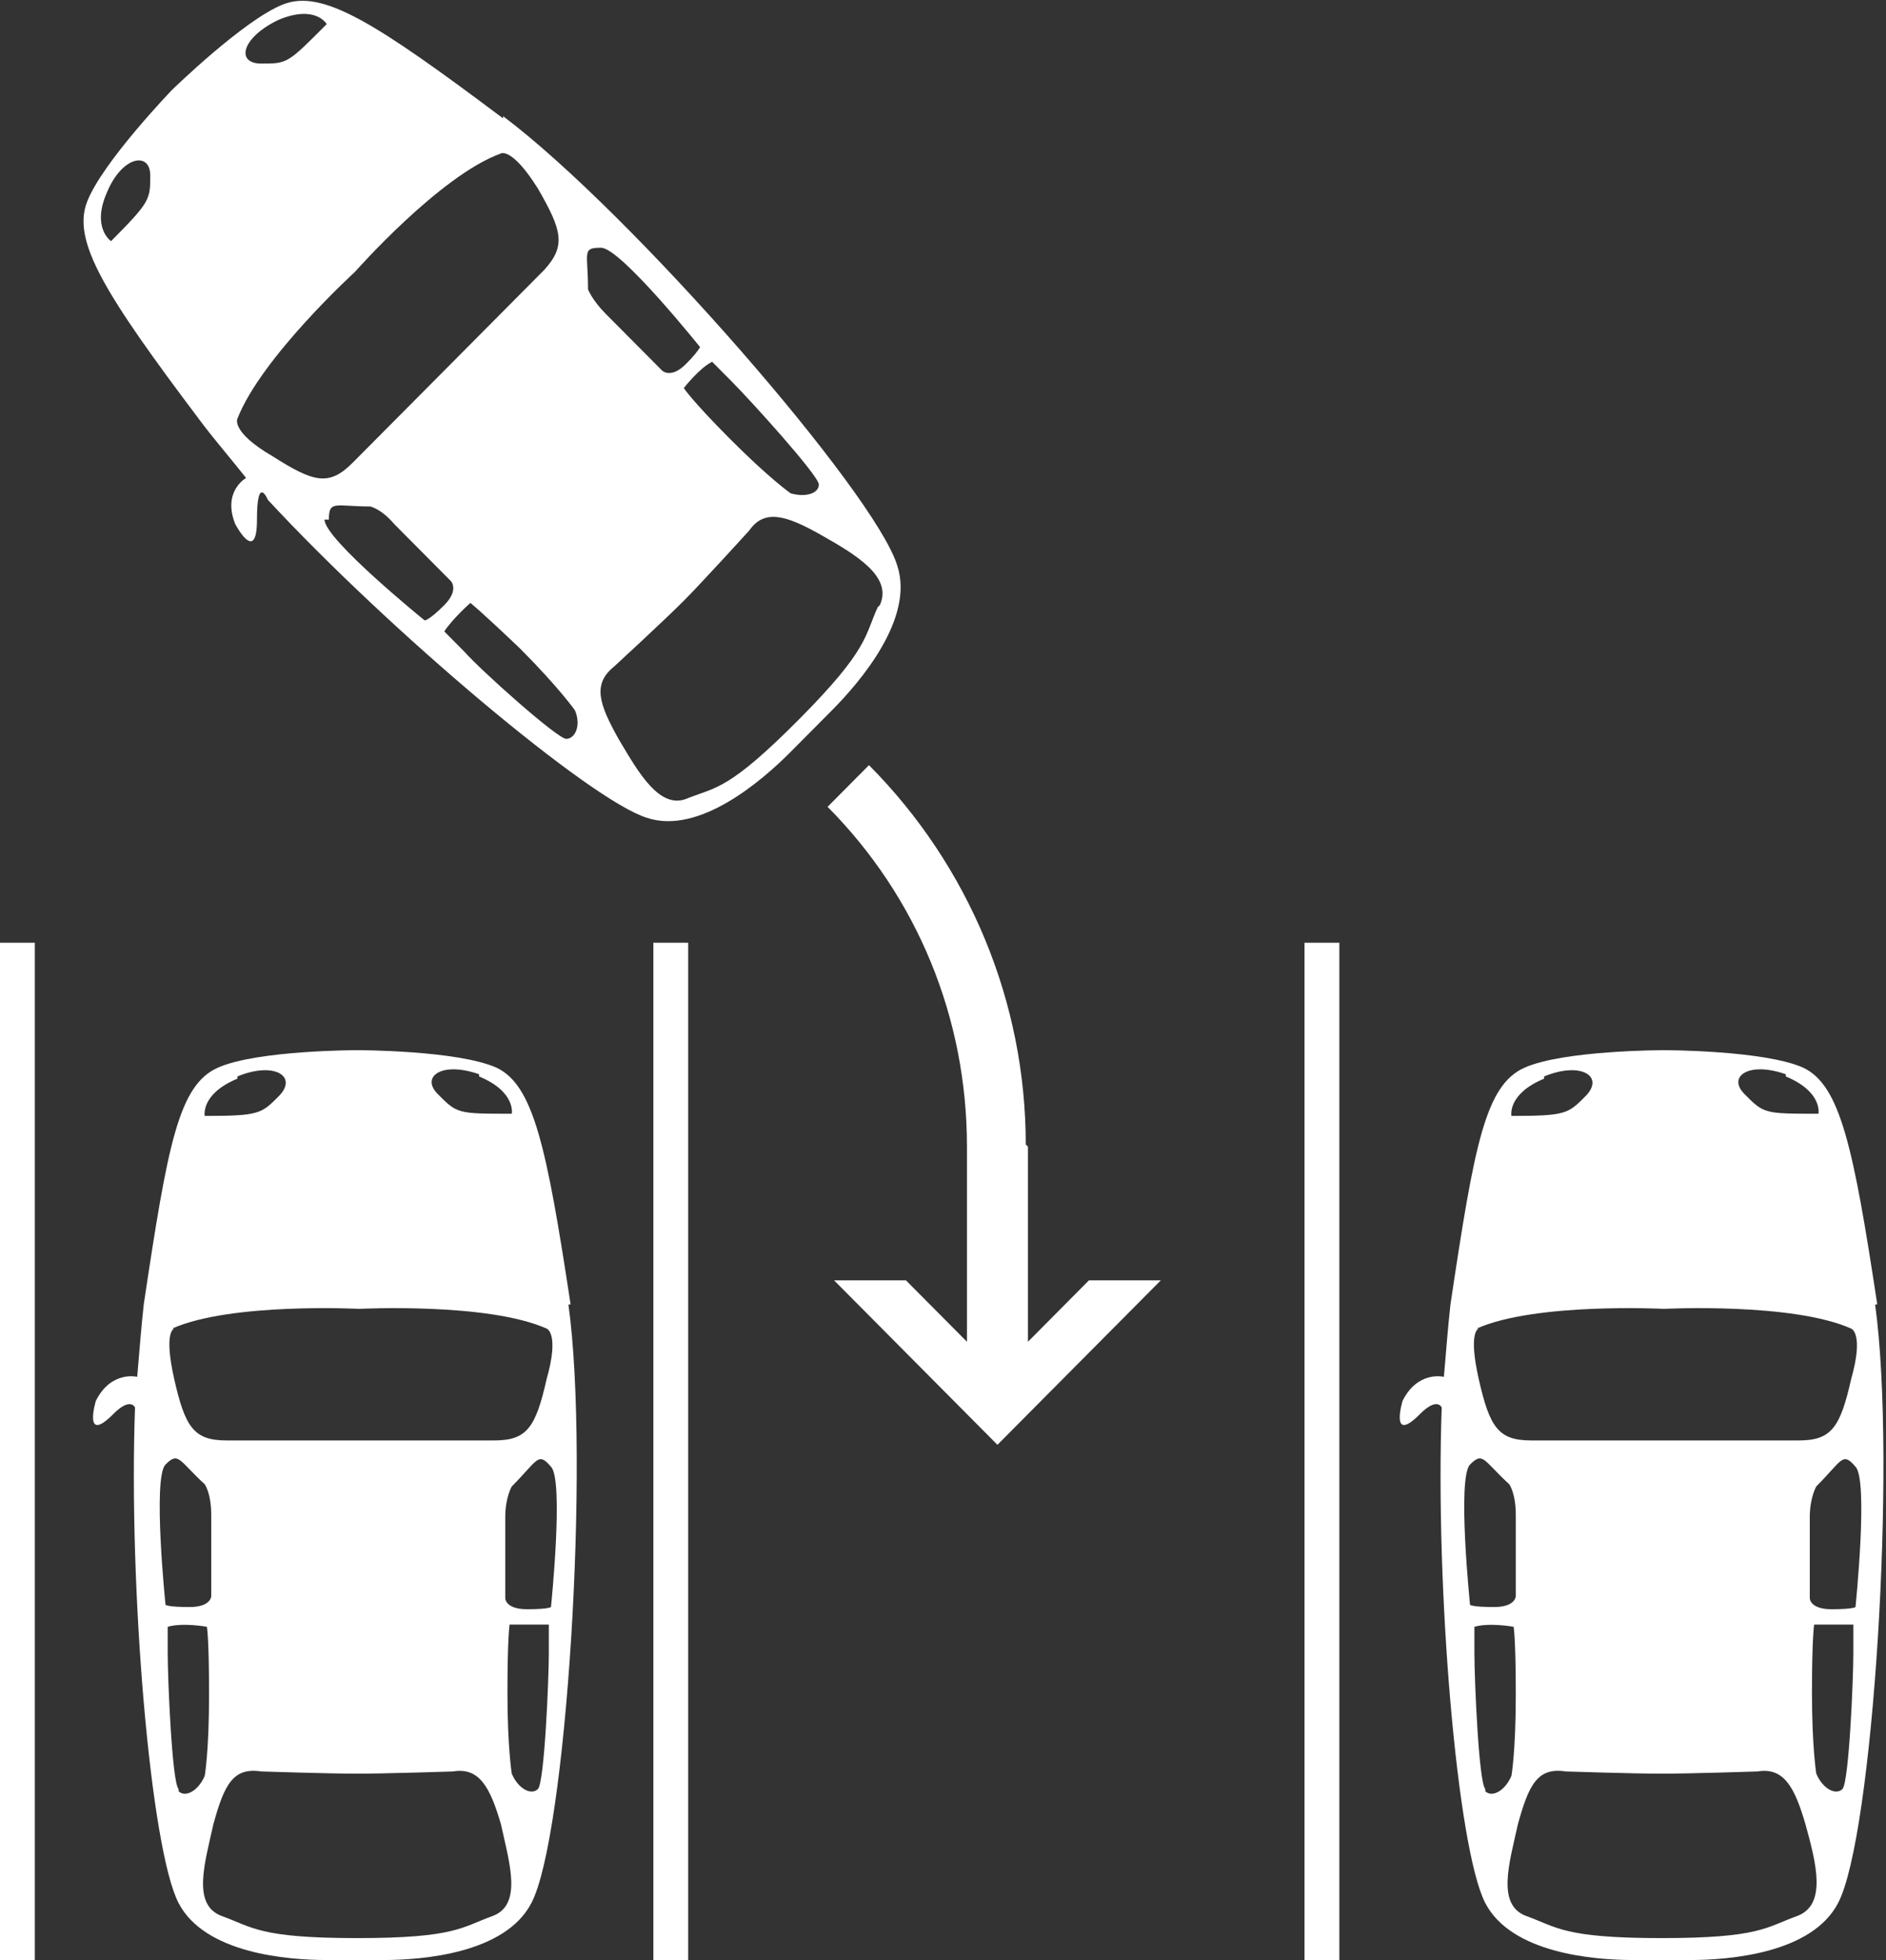
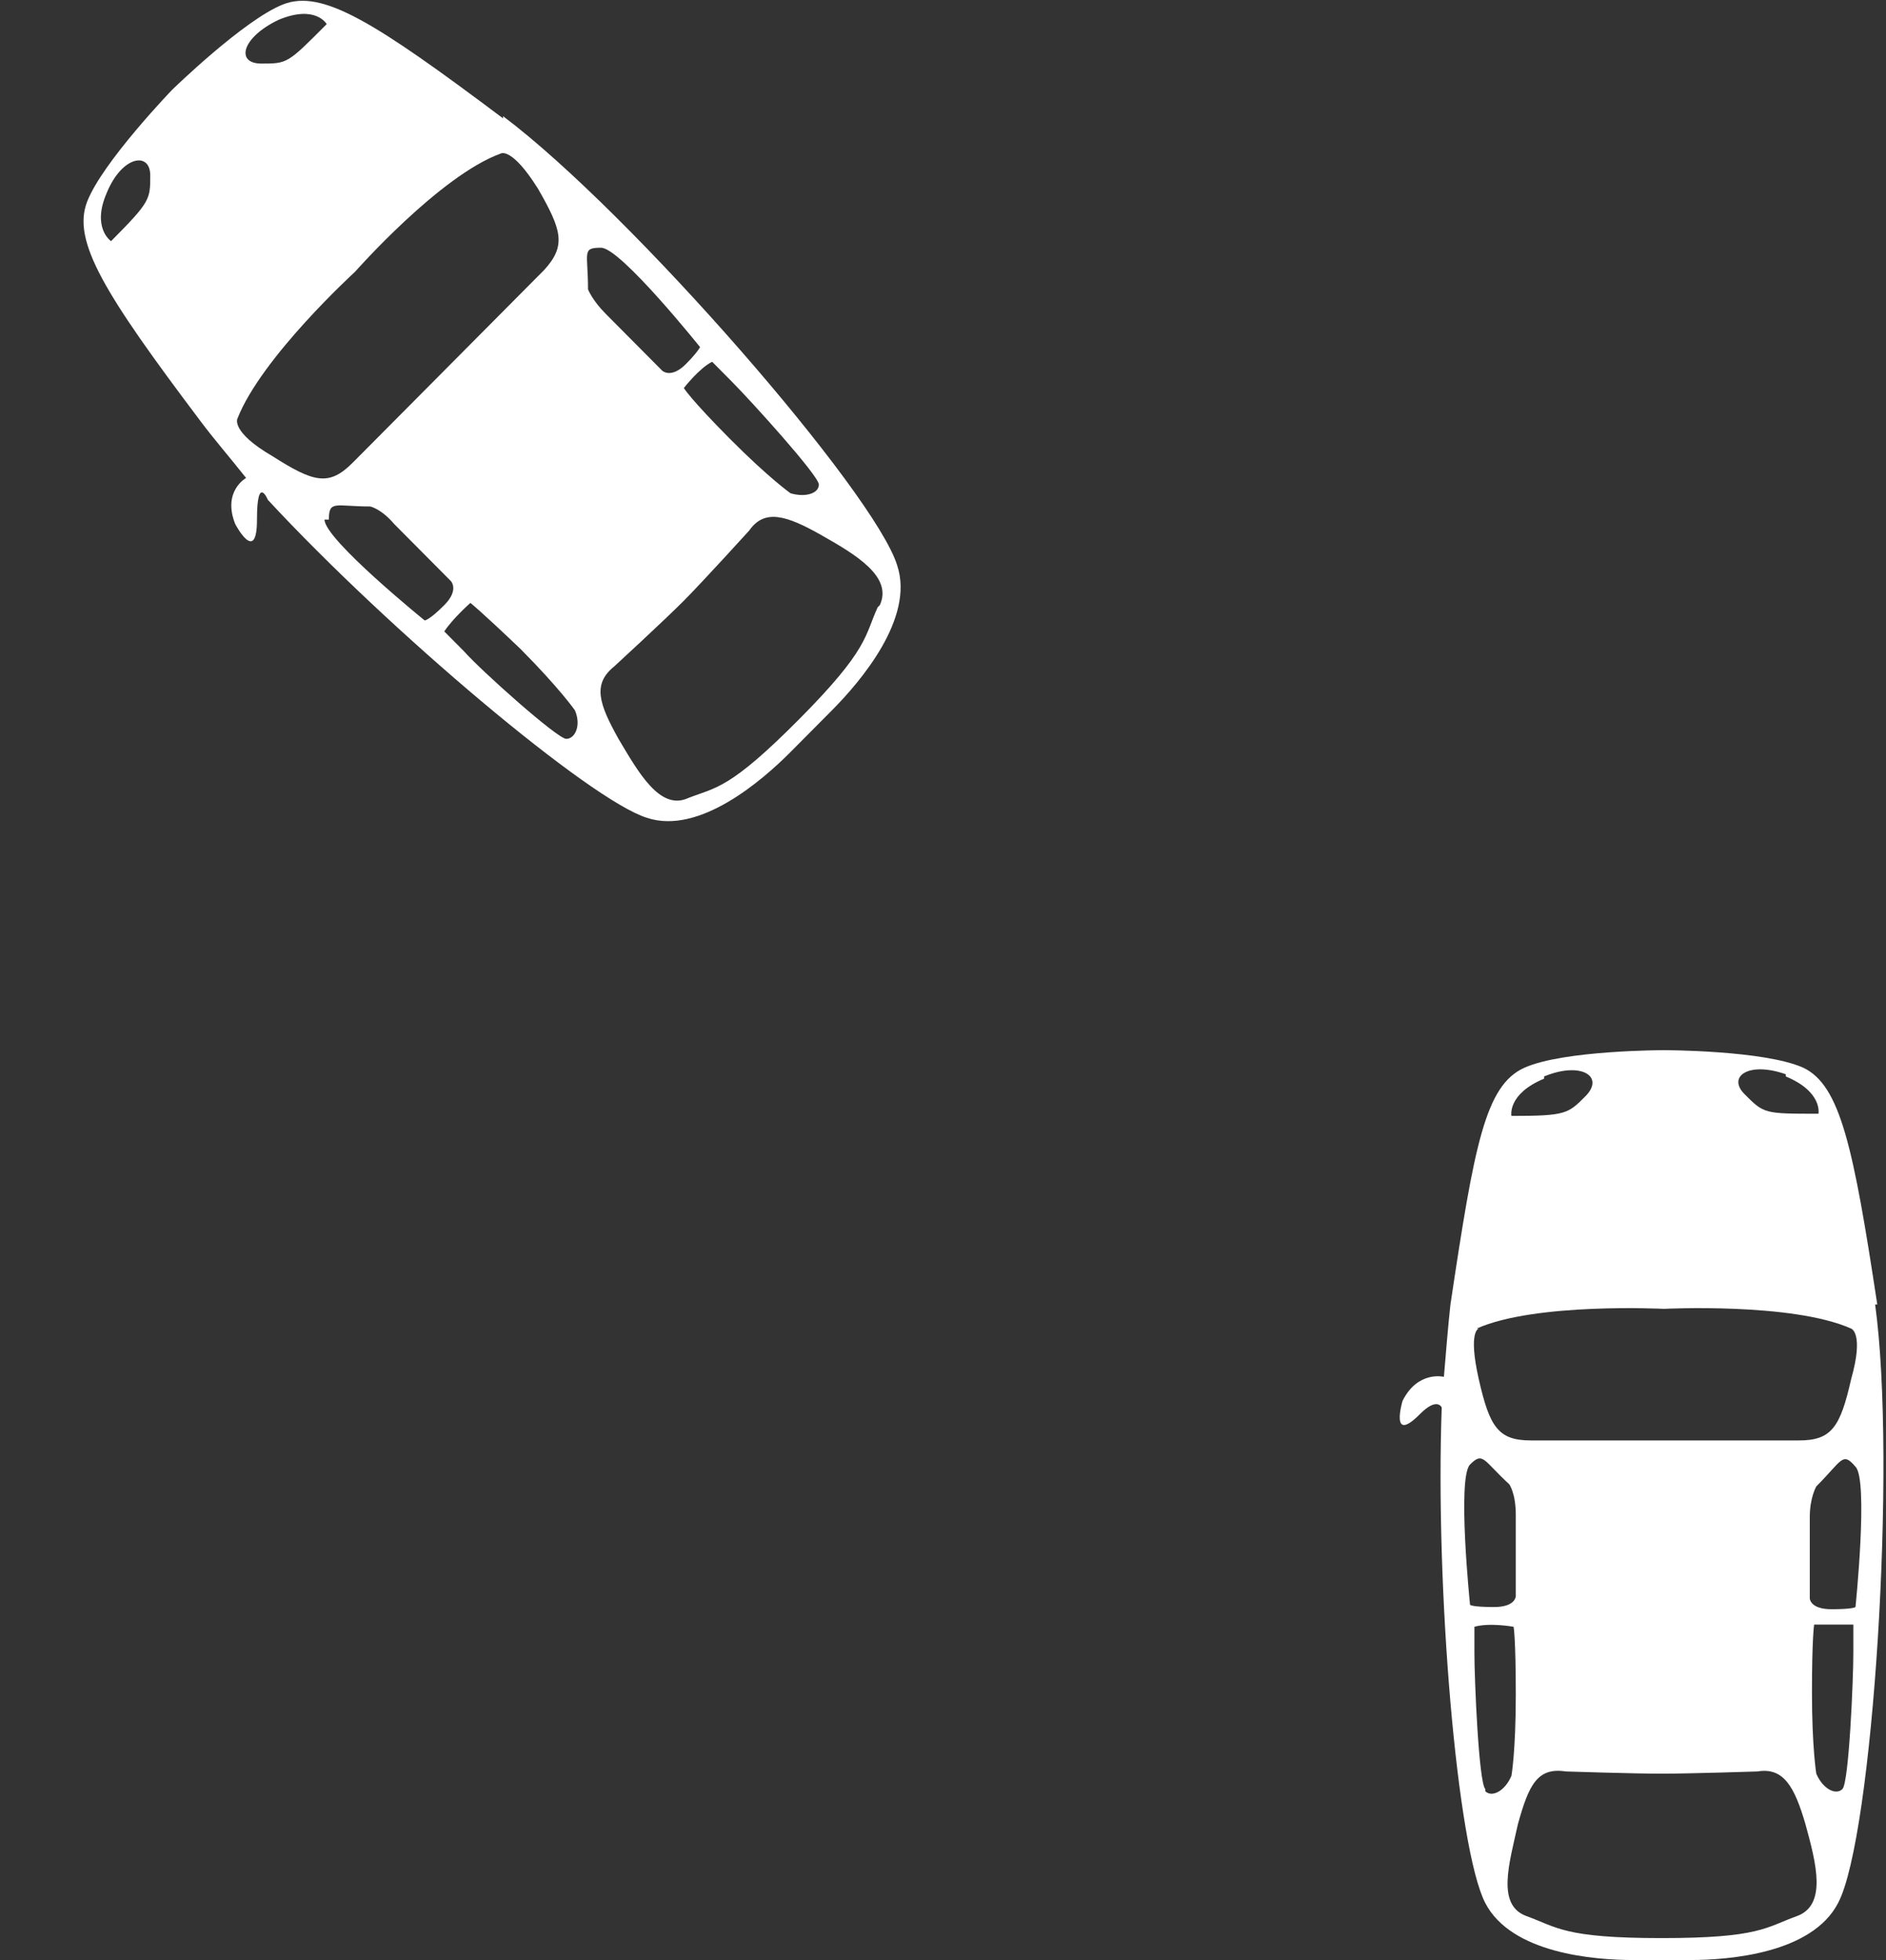
<svg xmlns="http://www.w3.org/2000/svg" width="51" height="53" viewBox="0 0 51 53" fill="none">
  <rect x="0" y="0" width="51" height="53" fill="#333333" stroke="none" />
  <g id="Layer_1" clip-path="url(#clip0_485_82)">
-     <path id="Vector" d="M0.942 25.492H0V53H0.942V25.492Z" fill="white" />
-     <path id="Vector_2" d="M18.61 25.492H17.668V53H18.61V25.492Z" fill="white" />
-     <path id="Vector_3" d="M36.218 25.492H35.276V53H36.218V25.492Z" fill="white" />
-     <path id="Vector_4" d="M27.738 30.946C27.738 27.093 26.207 23.417 23.498 20.69L22.379 21.817C24.793 24.247 26.148 27.508 26.148 31.006V36.282L24.499 34.622H22.555L26.972 39.068L31.389 34.622H29.446L27.797 36.282V31.006L27.738 30.946Z" fill="white" />
-     <path id="Vector_5" d="M15.43 35.274C14.782 31.006 14.428 29.346 13.427 28.871C12.367 28.397 9.658 28.397 9.658 28.397C9.658 28.397 6.949 28.397 5.889 28.871C4.829 29.346 4.535 30.946 3.887 35.274C3.828 35.807 3.769 36.519 3.71 37.23C3.71 37.23 3.003 37.053 2.591 37.882C2.591 37.882 2.238 39.068 3.062 38.238C3.533 37.764 3.651 38.06 3.651 38.06C3.475 42.922 4.063 49.976 4.829 51.459C5.536 52.822 7.774 53 8.834 53H10.365C11.425 53 13.663 52.822 14.369 51.459C15.312 49.68 15.96 39.542 15.371 35.274M12.956 29.108C13.957 29.523 13.839 30.116 13.839 30.116C12.367 30.116 12.367 30.116 11.837 29.583C11.366 29.108 11.955 28.693 12.956 29.049M6.419 29.108C7.42 28.693 8.068 29.108 7.538 29.642C7.067 30.116 7.008 30.175 5.536 30.175C5.536 30.175 5.418 29.583 6.419 29.168M4.652 35.926C6.242 35.215 9.717 35.392 9.717 35.392C9.717 35.392 13.192 35.215 14.782 35.926C14.782 35.926 15.135 36.045 14.782 37.29C14.487 38.594 14.252 38.95 13.368 38.95H6.125C5.241 38.95 5.006 38.594 4.711 37.29C4.417 35.985 4.711 35.926 4.711 35.926M4.476 39.602C4.829 39.246 4.829 39.483 5.536 40.135C5.536 40.135 5.712 40.372 5.712 40.965V43.159C5.712 43.159 5.712 43.455 5.123 43.455C4.535 43.455 4.476 43.396 4.476 43.396C4.476 43.396 4.122 39.957 4.476 39.602ZM4.829 48.376C4.652 48.198 4.535 45.411 4.535 44.7V43.989C4.947 43.87 5.595 43.989 5.595 43.989C5.595 43.989 5.653 44.285 5.653 45.827C5.653 47.368 5.536 48.02 5.536 48.02C5.359 48.435 5.006 48.613 4.829 48.435M13.309 51.814C12.485 52.111 12.308 52.407 9.658 52.407C7.008 52.407 6.831 52.111 6.007 51.814C5.182 51.518 5.536 50.391 5.771 49.324C6.066 48.257 6.301 47.783 7.067 47.901C7.067 47.901 8.893 47.961 9.658 47.961C10.424 47.961 12.249 47.901 12.249 47.901C12.956 47.783 13.251 48.316 13.545 49.324C13.78 50.391 14.134 51.518 13.309 51.814ZM14.841 44.7C14.841 45.411 14.723 48.198 14.546 48.376C14.369 48.554 14.016 48.376 13.839 47.961C13.839 47.961 13.722 47.249 13.722 45.767C13.722 44.285 13.78 43.929 13.78 43.929C13.78 43.929 14.428 43.929 14.841 43.929V44.641V44.7ZM14.899 43.455C14.899 43.455 14.841 43.514 14.252 43.514C13.663 43.514 13.663 43.218 13.663 43.218V41.025C13.663 40.491 13.839 40.194 13.839 40.194C14.546 39.483 14.546 39.246 14.899 39.661C15.253 40.017 14.899 43.455 14.899 43.455Z" fill="white" />
    <path id="Vector_6" d="M13.604 3.201C10.129 0.593 8.716 -0.296 7.656 0.119C6.596 0.534 4.652 2.431 4.652 2.431C4.652 2.431 2.768 4.387 2.356 5.454C1.943 6.521 2.827 7.944 5.418 11.383C5.771 11.857 6.184 12.331 6.655 12.924C6.655 12.924 6.007 13.28 6.36 14.169C6.36 14.169 6.949 15.295 6.949 14.05C6.949 12.806 7.244 13.517 7.244 13.517C10.541 17.074 15.96 21.639 17.491 22.113C18.904 22.587 20.612 21.105 21.378 20.334L22.496 19.208C23.262 18.438 24.734 16.718 24.263 15.295C23.674 13.339 17.078 5.751 13.604 3.142M7.538 0.534C8.539 0.119 8.834 0.652 8.834 0.652C7.774 1.719 7.774 1.719 7.067 1.719C6.36 1.719 6.537 1.008 7.538 0.534ZM2.886 5.217C3.298 4.209 4.063 4.091 4.063 4.743C4.063 5.395 4.063 5.454 3.003 6.521C3.003 6.521 2.473 6.166 2.886 5.217ZM6.419 11.323C7.067 9.663 9.599 7.351 9.599 7.351C9.599 7.351 11.896 4.743 13.545 4.15C13.545 4.15 13.839 3.972 14.546 5.099C15.194 6.225 15.312 6.64 14.723 7.292C14.075 7.944 12.132 9.901 12.132 9.901C12.132 9.901 10.188 11.857 9.54 12.509C8.893 13.161 8.48 13.043 7.361 12.331C6.242 11.679 6.419 11.323 6.419 11.323ZM8.893 14.05C8.893 13.517 9.069 13.695 10.011 13.695C10.011 13.695 10.306 13.754 10.659 14.169C11.013 14.525 12.19 15.71 12.19 15.71C12.19 15.71 12.426 15.947 12.014 16.363C11.601 16.777 11.484 16.777 11.484 16.777C11.484 16.777 8.775 14.584 8.775 14.05M15.312 19.979C15.076 19.979 13.015 18.141 12.544 17.608L12.014 17.074C12.249 16.718 12.72 16.303 12.72 16.303C12.72 16.303 12.956 16.481 14.075 17.548C15.135 18.615 15.547 19.208 15.547 19.208C15.724 19.623 15.547 19.979 15.312 19.979ZM23.733 16.422C23.38 17.192 23.498 17.548 21.613 19.445C19.729 21.342 19.375 21.283 18.61 21.579C17.844 21.935 17.255 20.868 16.725 19.979C16.195 19.03 16.018 18.497 16.607 18.023C16.607 18.023 17.962 16.777 18.492 16.244C19.022 15.71 20.259 14.347 20.259 14.347C20.671 13.754 21.26 13.932 22.202 14.465C23.144 14.999 24.145 15.592 23.792 16.363M19.787 10.316C20.317 10.849 22.143 12.865 22.143 13.102C22.143 13.339 21.79 13.458 21.378 13.339C21.378 13.339 20.789 12.924 19.729 11.857C18.669 10.79 18.492 10.493 18.492 10.493C18.492 10.493 18.904 9.96 19.257 9.782L19.787 10.316ZM18.963 9.308C18.963 9.308 18.963 9.426 18.551 9.841C18.139 10.256 17.903 10.019 17.903 10.019C17.903 10.019 16.725 8.833 16.372 8.478C16.018 8.122 15.901 7.826 15.901 7.826C15.901 6.818 15.724 6.699 16.254 6.699C16.784 6.699 18.963 9.426 18.963 9.426" fill="white" />
    <path id="Vector_7" d="M50.764 35.274C50.117 31.006 49.763 29.346 48.762 28.871C47.702 28.397 44.993 28.397 44.993 28.397C44.993 28.397 42.284 28.397 41.224 28.871C40.164 29.346 39.87 30.946 39.222 35.274C39.163 35.807 39.104 36.519 39.045 37.23C39.045 37.23 38.338 37.053 37.926 37.882C37.926 37.882 37.573 39.068 38.397 38.238C38.868 37.764 38.986 38.06 38.986 38.06C38.809 42.922 39.398 49.976 40.164 51.459C40.871 52.822 43.108 53 44.169 53H45.7C46.76 53 48.998 52.822 49.704 51.459C50.647 49.68 51.294 39.542 50.706 35.274M48.291 29.108C49.292 29.523 49.174 30.116 49.174 30.116C47.702 30.116 47.702 30.116 47.172 29.583C46.701 29.108 47.29 28.693 48.291 29.049M41.754 29.108C42.755 28.693 43.403 29.108 42.873 29.642C42.402 30.116 42.343 30.175 40.871 30.175C40.871 30.175 40.753 29.583 41.754 29.168M39.928 35.926C41.519 35.215 44.993 35.392 44.993 35.392C44.993 35.392 48.468 35.215 50.058 35.926C50.058 35.926 50.411 36.045 50.058 37.29C49.763 38.594 49.528 38.95 48.644 38.95H41.401C40.517 38.95 40.282 38.594 39.987 37.29C39.693 35.985 39.987 35.926 39.987 35.926M39.752 39.602C40.105 39.246 40.105 39.483 40.812 40.135C40.812 40.135 40.989 40.372 40.989 40.965V43.159C40.989 43.159 40.989 43.455 40.4 43.455C39.811 43.455 39.752 43.396 39.752 43.396C39.752 43.396 39.398 39.957 39.752 39.602ZM40.164 48.376C39.987 48.198 39.87 45.411 39.87 44.7V43.989C40.282 43.87 40.93 43.989 40.93 43.989C40.93 43.989 40.989 44.285 40.989 45.827C40.989 47.368 40.871 48.02 40.871 48.02C40.694 48.435 40.341 48.613 40.164 48.435M48.586 51.814C47.761 52.111 47.584 52.407 44.934 52.407C42.284 52.407 42.107 52.111 41.283 51.814C40.458 51.518 40.812 50.391 41.047 49.324C41.342 48.257 41.577 47.783 42.343 47.901C42.343 47.901 44.169 47.961 44.934 47.961C45.7 47.961 47.525 47.901 47.525 47.901C48.232 47.783 48.527 48.316 48.821 49.324C49.115 50.391 49.41 51.518 48.586 51.814ZM50.117 44.7C50.117 45.411 49.999 48.198 49.822 48.376C49.645 48.554 49.292 48.376 49.115 47.961C49.115 47.961 48.998 47.249 48.998 45.767C48.998 44.285 49.057 43.929 49.057 43.929C49.057 43.929 49.704 43.929 50.117 43.929V44.641V44.7ZM50.175 43.455C50.175 43.455 50.117 43.514 49.528 43.514C48.939 43.514 48.939 43.218 48.939 43.218V41.025C48.939 40.491 49.115 40.194 49.115 40.194C49.822 39.483 49.822 39.246 50.175 39.661C50.529 40.017 50.175 43.455 50.175 43.455Z" fill="white" />
  </g>
  <defs>
    <clipPath id="clip0_485_82">
      <rect width="51" height="53" fill="white" />
    </clipPath>
  </defs>
</svg>